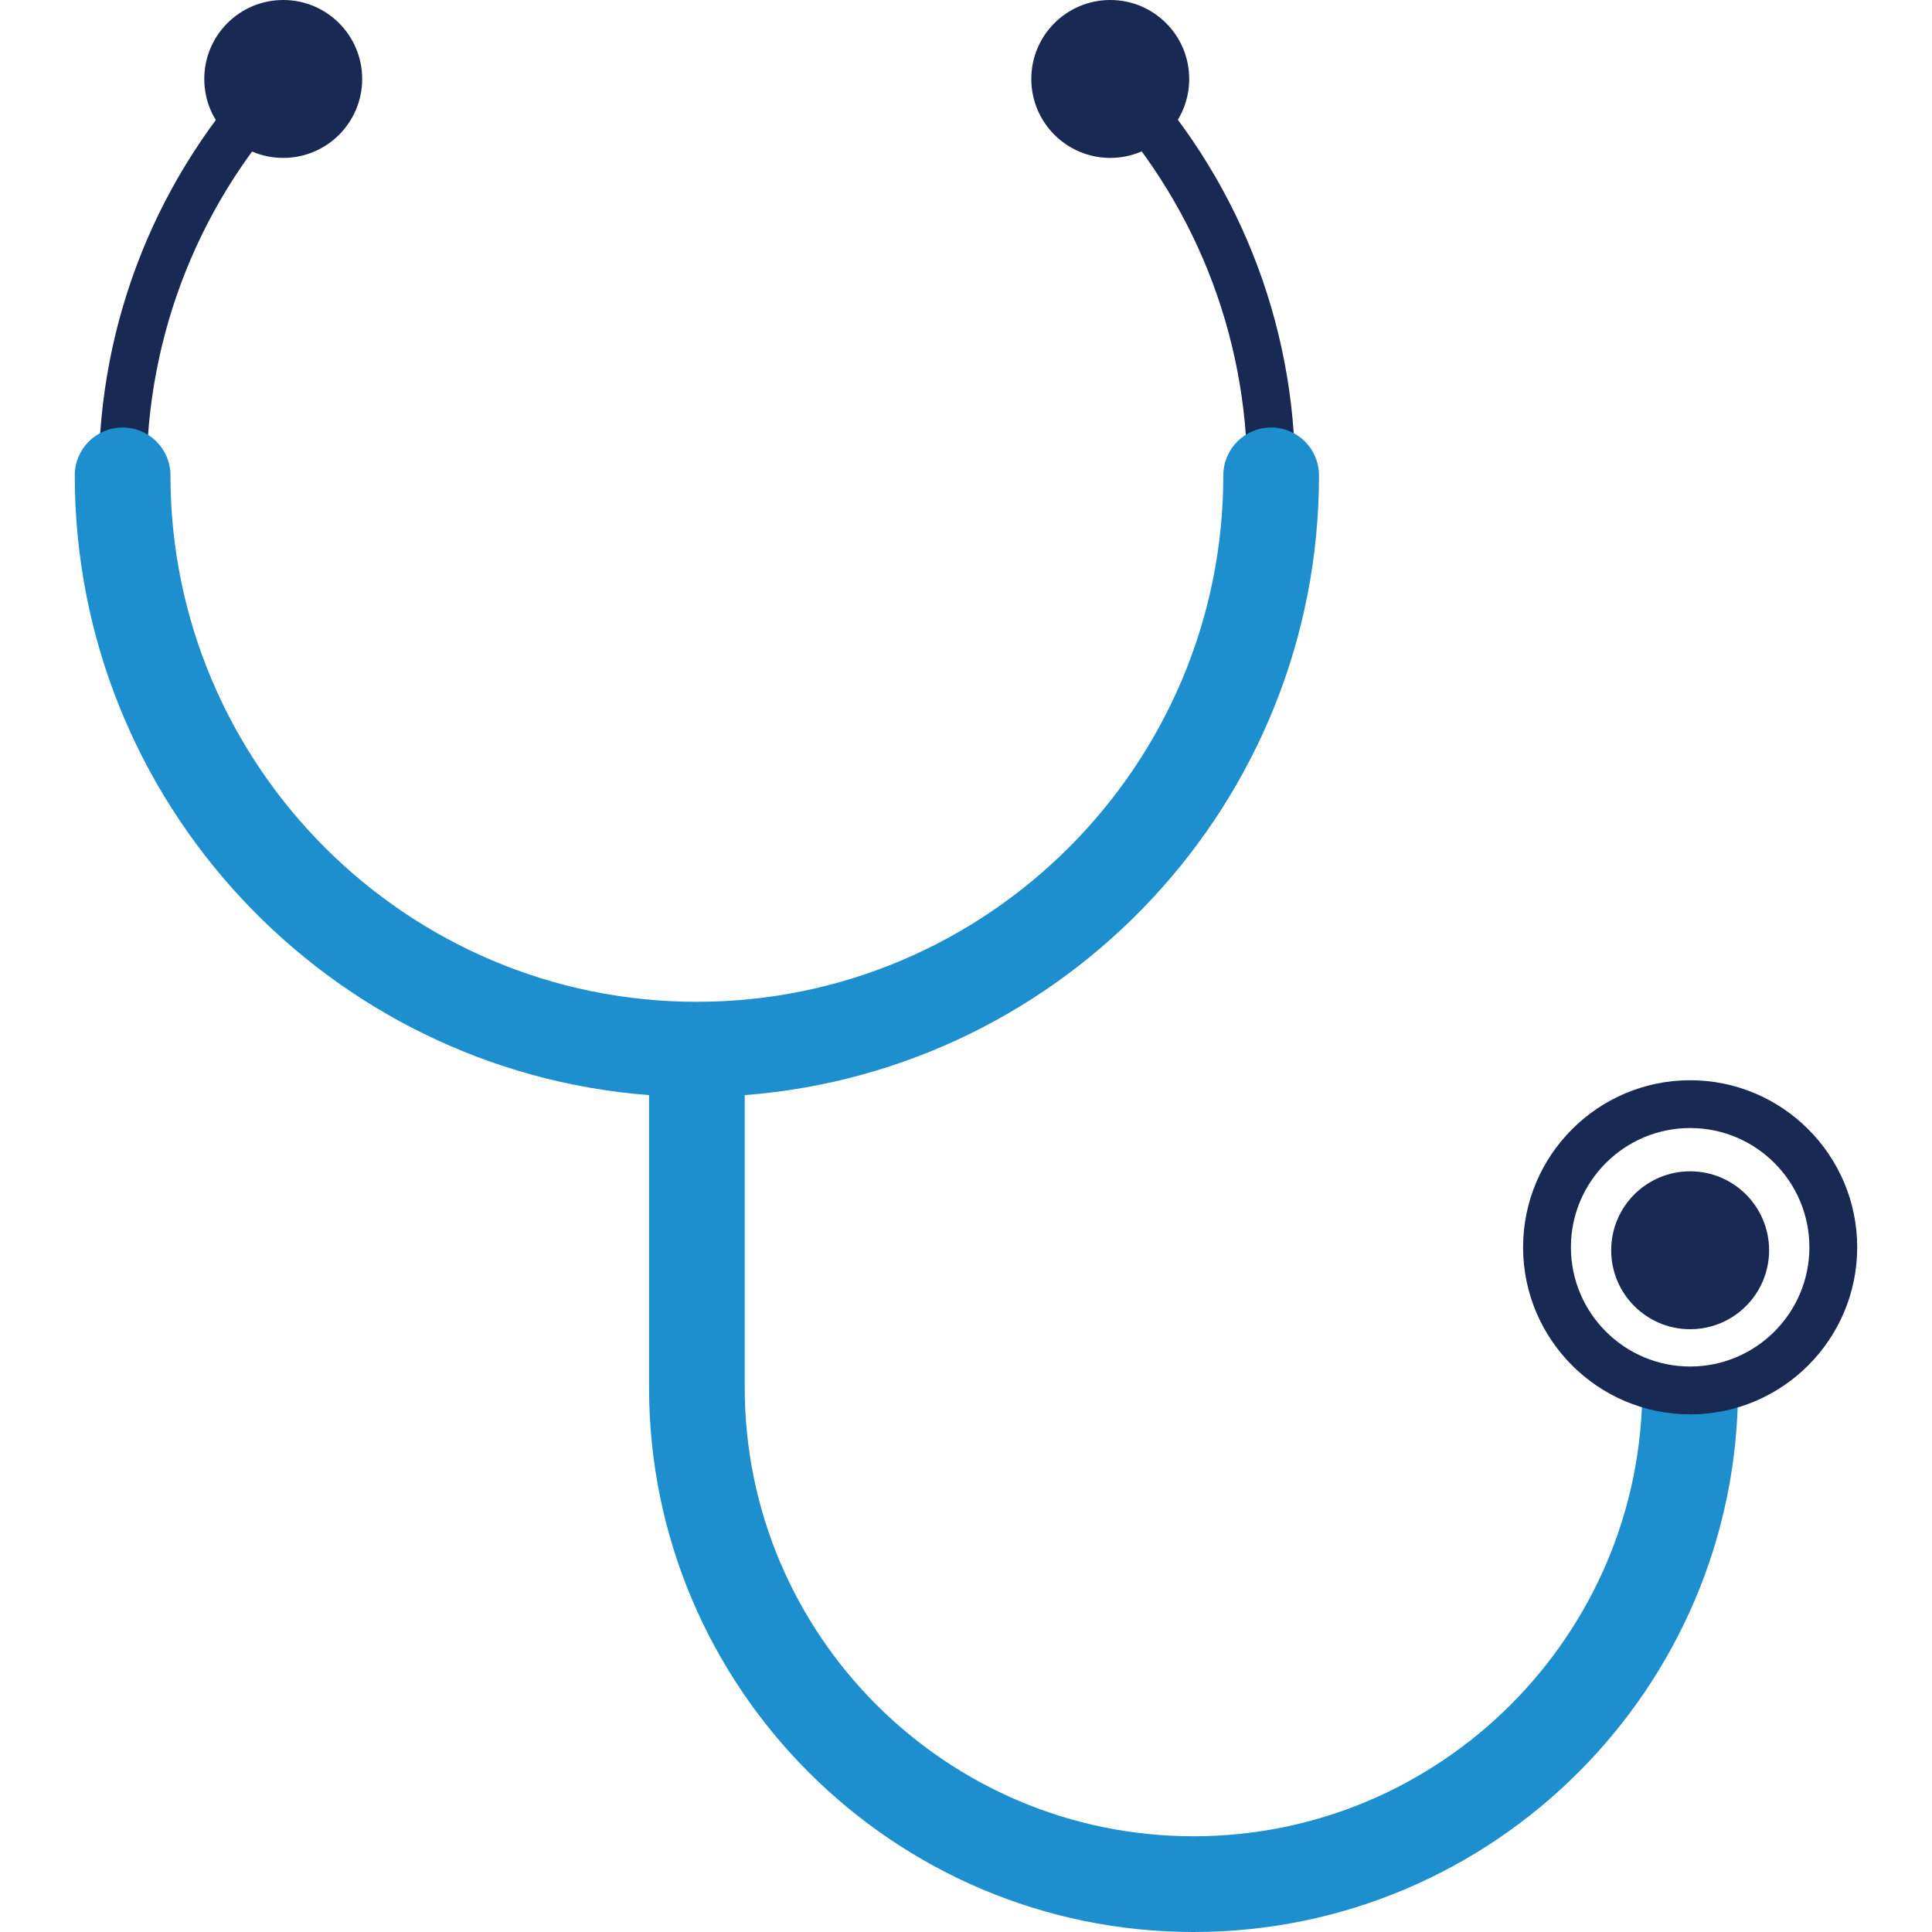
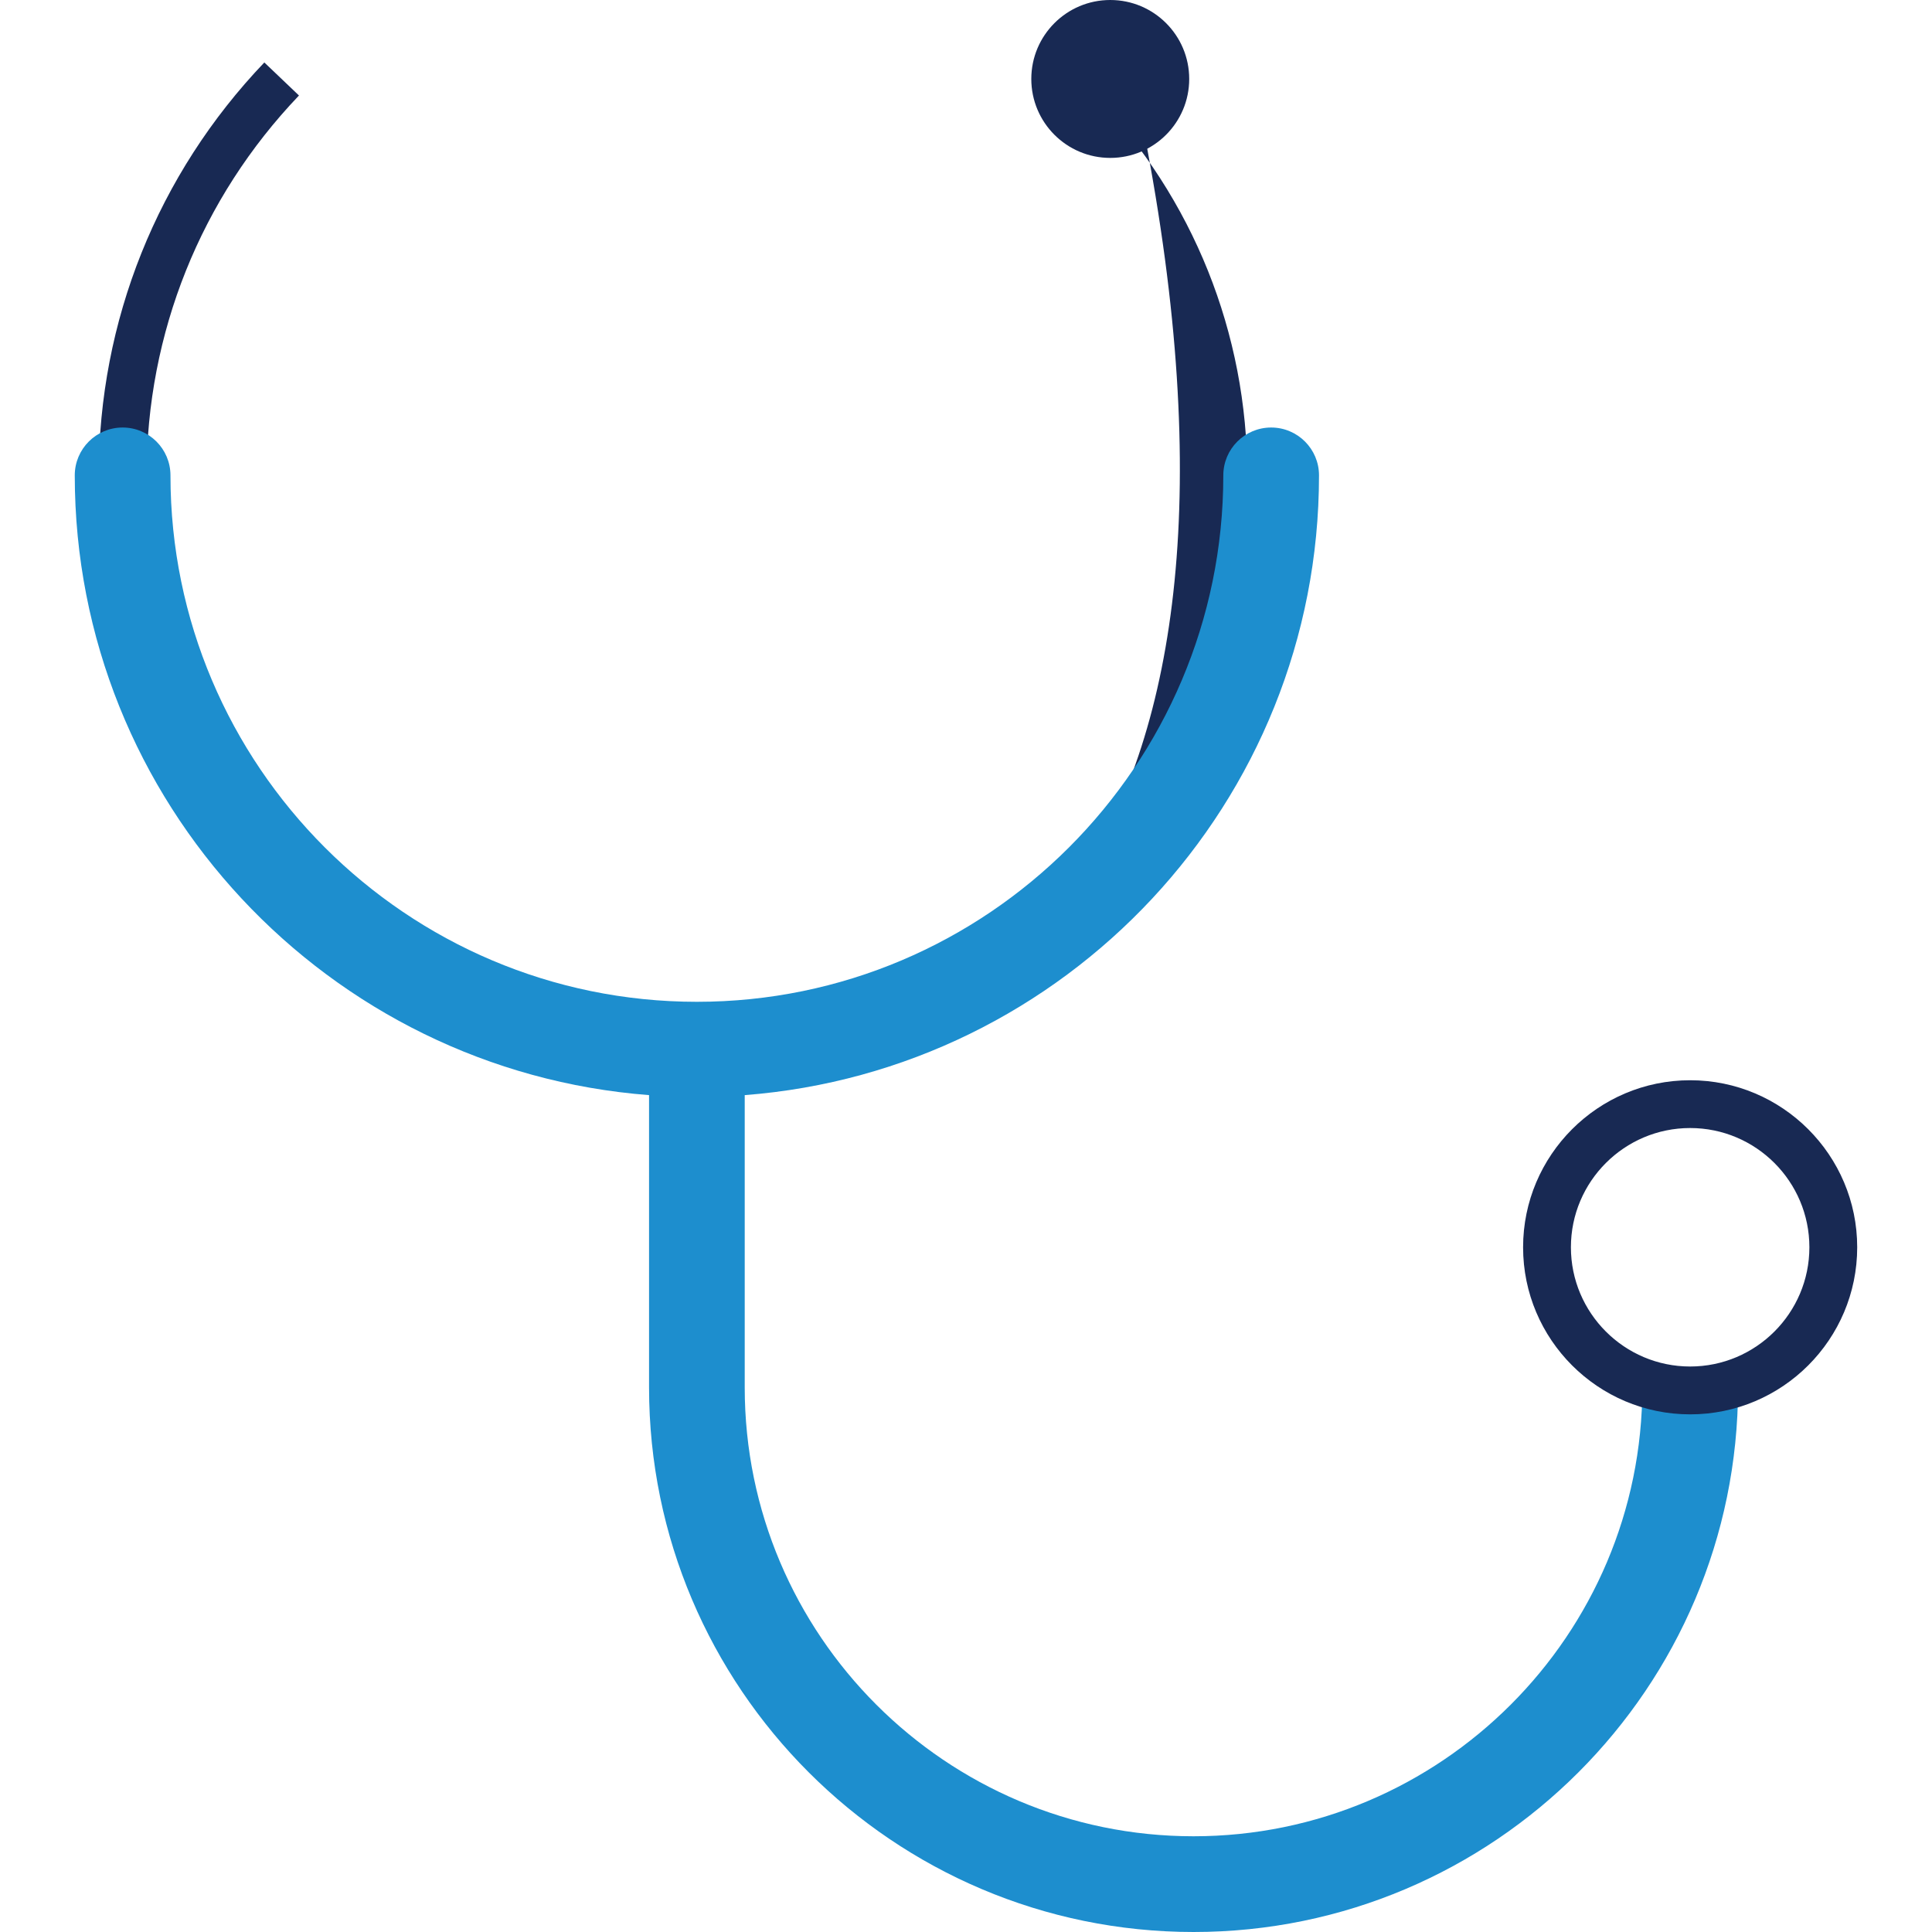
<svg xmlns="http://www.w3.org/2000/svg" version="1.1" id="Layer_1" x="0px" y="0px" viewBox="0 0 60 60" style="enable-background:new 0 0 60 60;" xml:space="preserve">
  <g>
-     <path style="fill:#182953;" d="M21.643,33.342c-10.244,0-18.577-8.333-18.577-18.577c0-4.797,1.826-9.352,5.143-12.825l1.076,1.026   c-3.053,3.196-4.733,7.385-4.733,11.799c0,9.424,7.667,17.092,17.092,17.092s17.092-7.667,17.092-17.092   c0-4.412-1.68-8.603-4.733-11.799l1.076-1.026c3.317,3.473,5.145,8.029,5.145,12.825C40.22,25.008,31.885,33.342,21.643,33.342z" />
+     <path style="fill:#182953;" d="M21.643,33.342c-10.244,0-18.577-8.333-18.577-18.577c0-4.797,1.826-9.352,5.143-12.825l1.076,1.026   c-3.053,3.196-4.733,7.385-4.733,11.799c0,9.424,7.667,17.092,17.092,17.092s17.092-7.667,17.092-17.092   c0-4.412-1.68-8.603-4.733-11.799l1.076-1.026C40.22,25.008,31.885,33.342,21.643,33.342z" />
    <circle style="fill:#182953;" cx="34.48" cy="2.452" r="2.452" />
-     <circle style="fill:#182953;" cx="8.796" cy="2.452" r="2.452" />
-     <circle style="fill:#182953;" cx="52.489" cy="38.828" r="2.452" />
    <path style="fill:#1D8ECE;" d="M51.004,43.089c0,7.685-6.252,13.938-13.938,13.938s-13.938-6.252-13.938-13.938V34.01   c9.961-0.764,17.835-9.093,17.835-19.247c0-0.821-0.666-1.486-1.486-1.486c-0.821,0-1.486,0.666-1.486,1.486   c0,9.014-7.334,16.349-16.349,16.349S5.294,23.778,5.294,14.763c0-0.821-0.666-1.486-1.486-1.486c-0.821,0-1.486,0.666-1.486,1.486   c0,10.152,7.875,18.483,17.835,19.247v9.079C20.157,52.414,27.743,60,37.068,60s16.909-7.586,16.909-16.911H51.004z" />
    <path style="fill:#182953;" d="M52.489,43.924c-2.862,0-5.188-2.327-5.188-5.188s2.327-5.188,5.188-5.188s5.188,2.327,5.188,5.188   S55.351,43.924,52.489,43.924z M52.489,35.032c-2.042,0-3.703,1.661-3.703,3.703c0,2.042,1.661,3.703,3.703,3.703   s3.703-1.661,3.703-3.703C56.192,36.692,54.531,35.032,52.489,35.032z" />
  </g>
</svg>